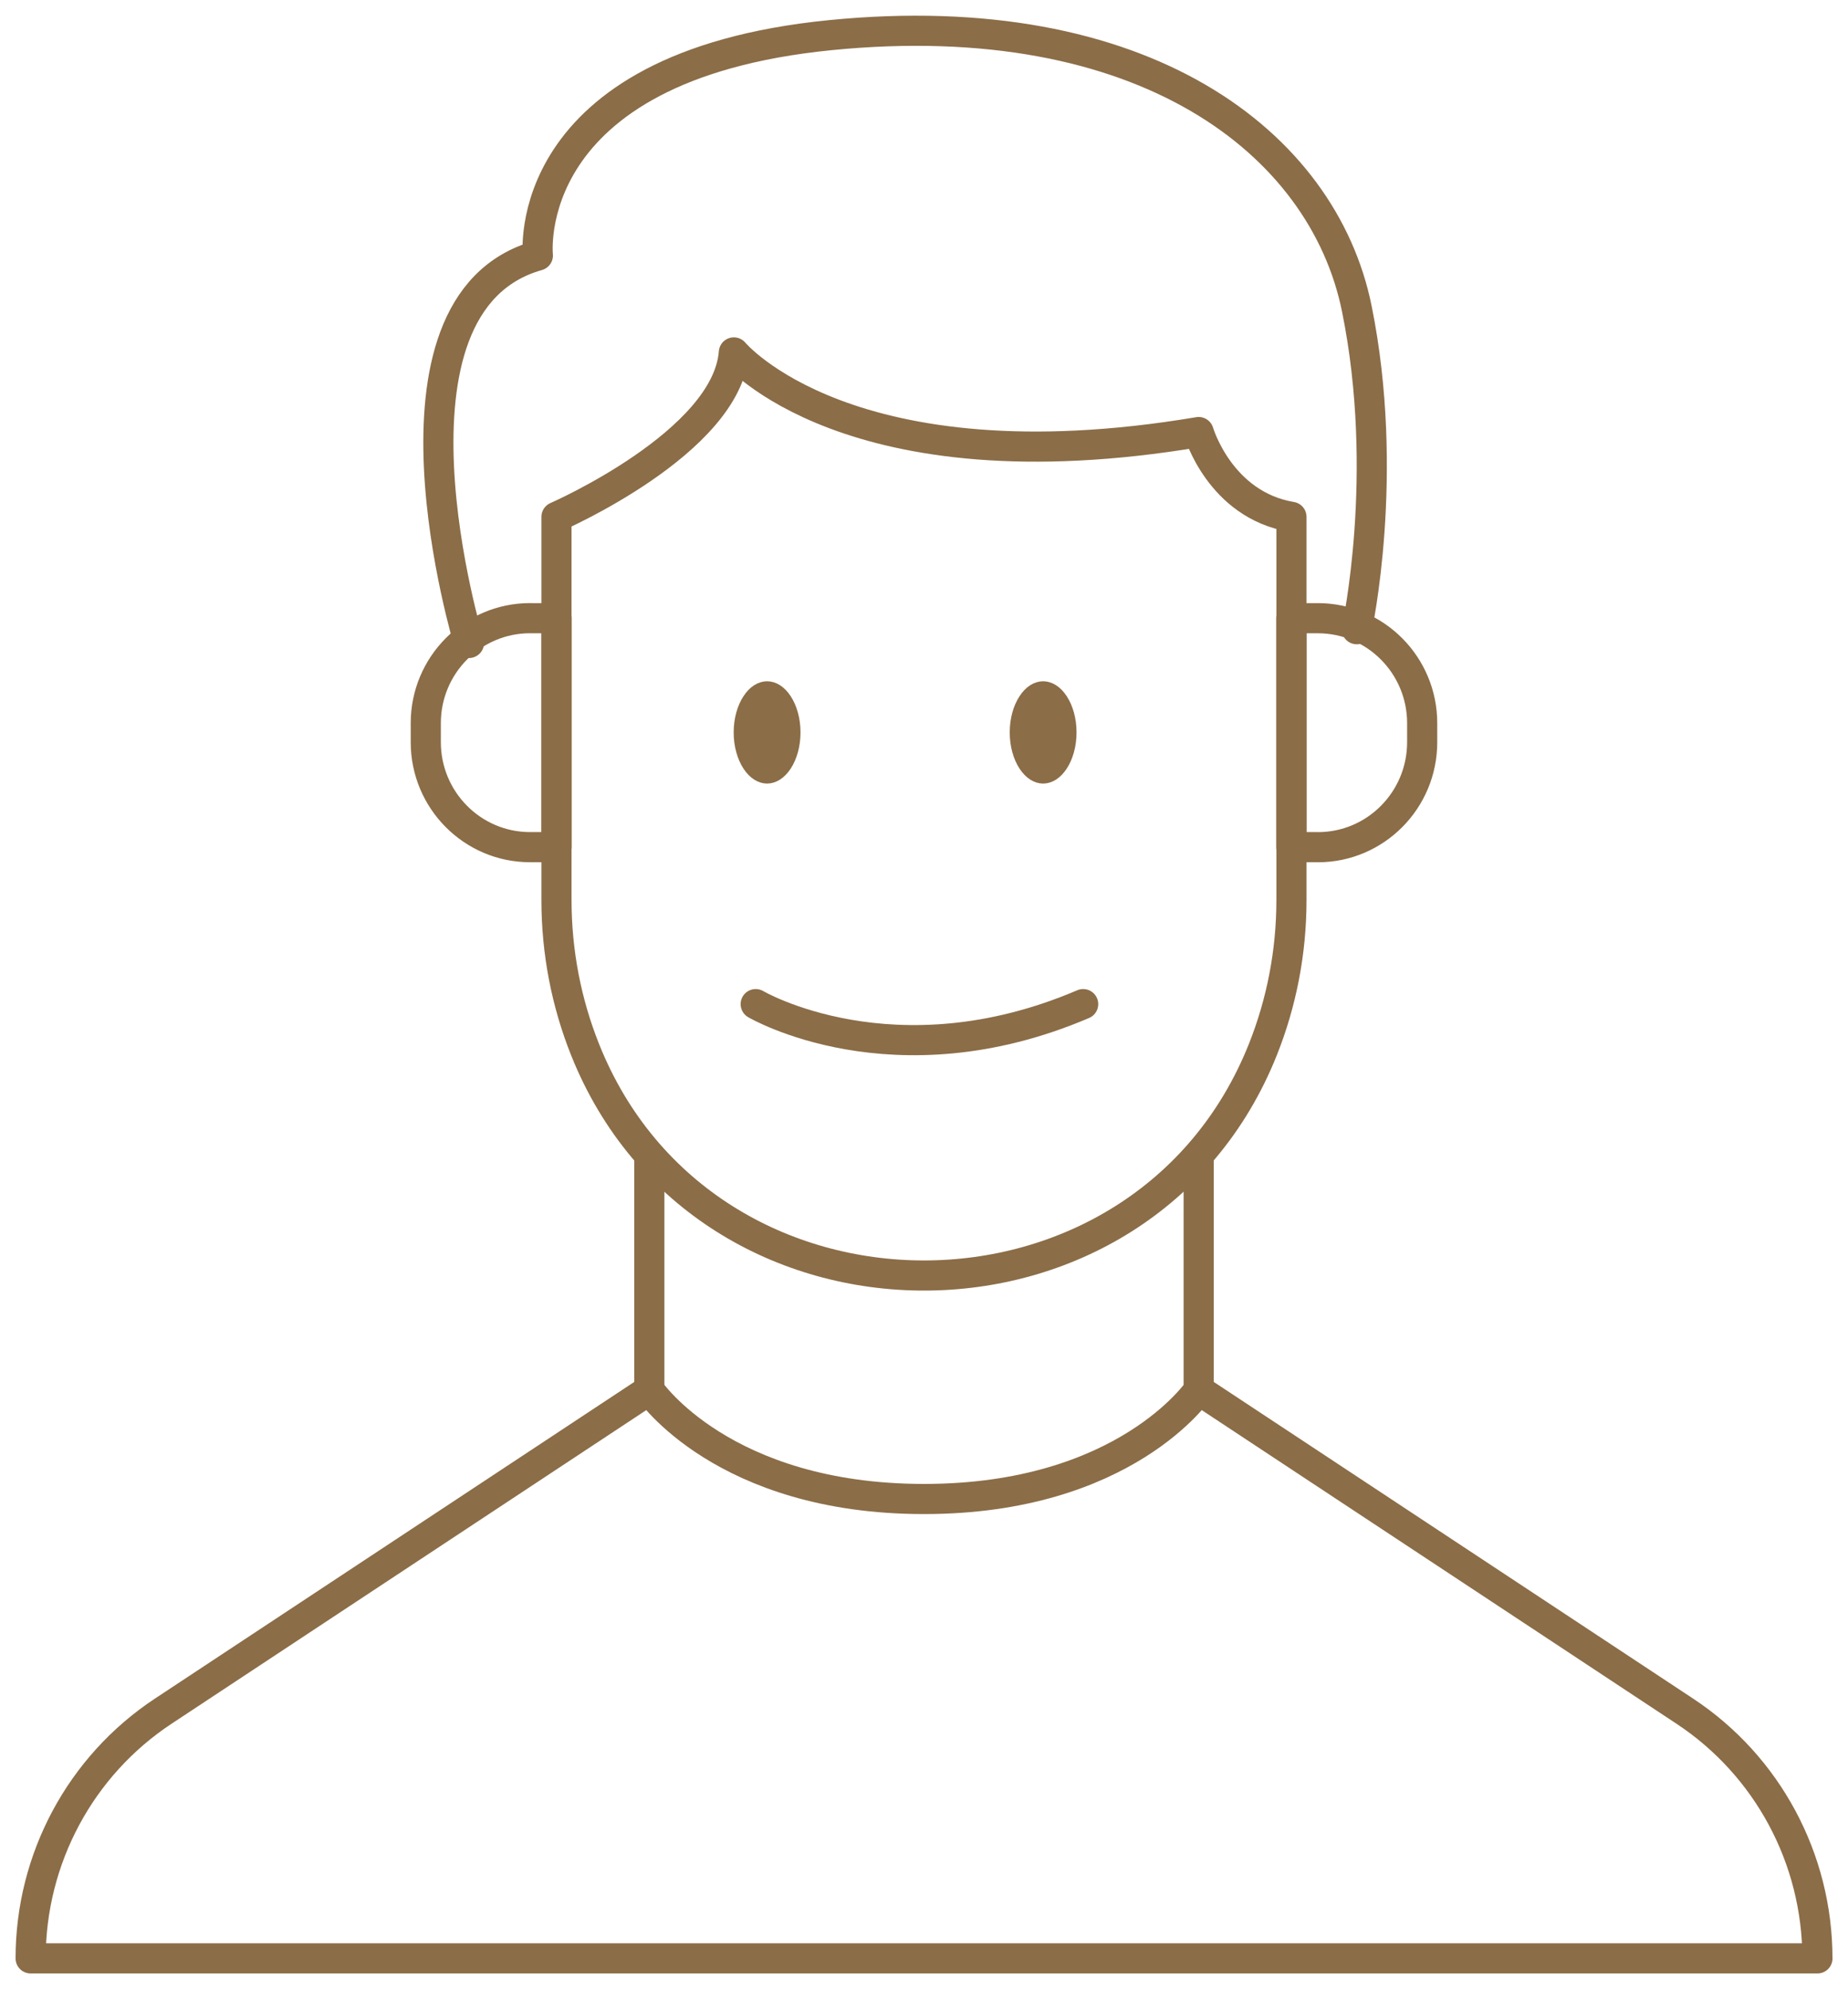
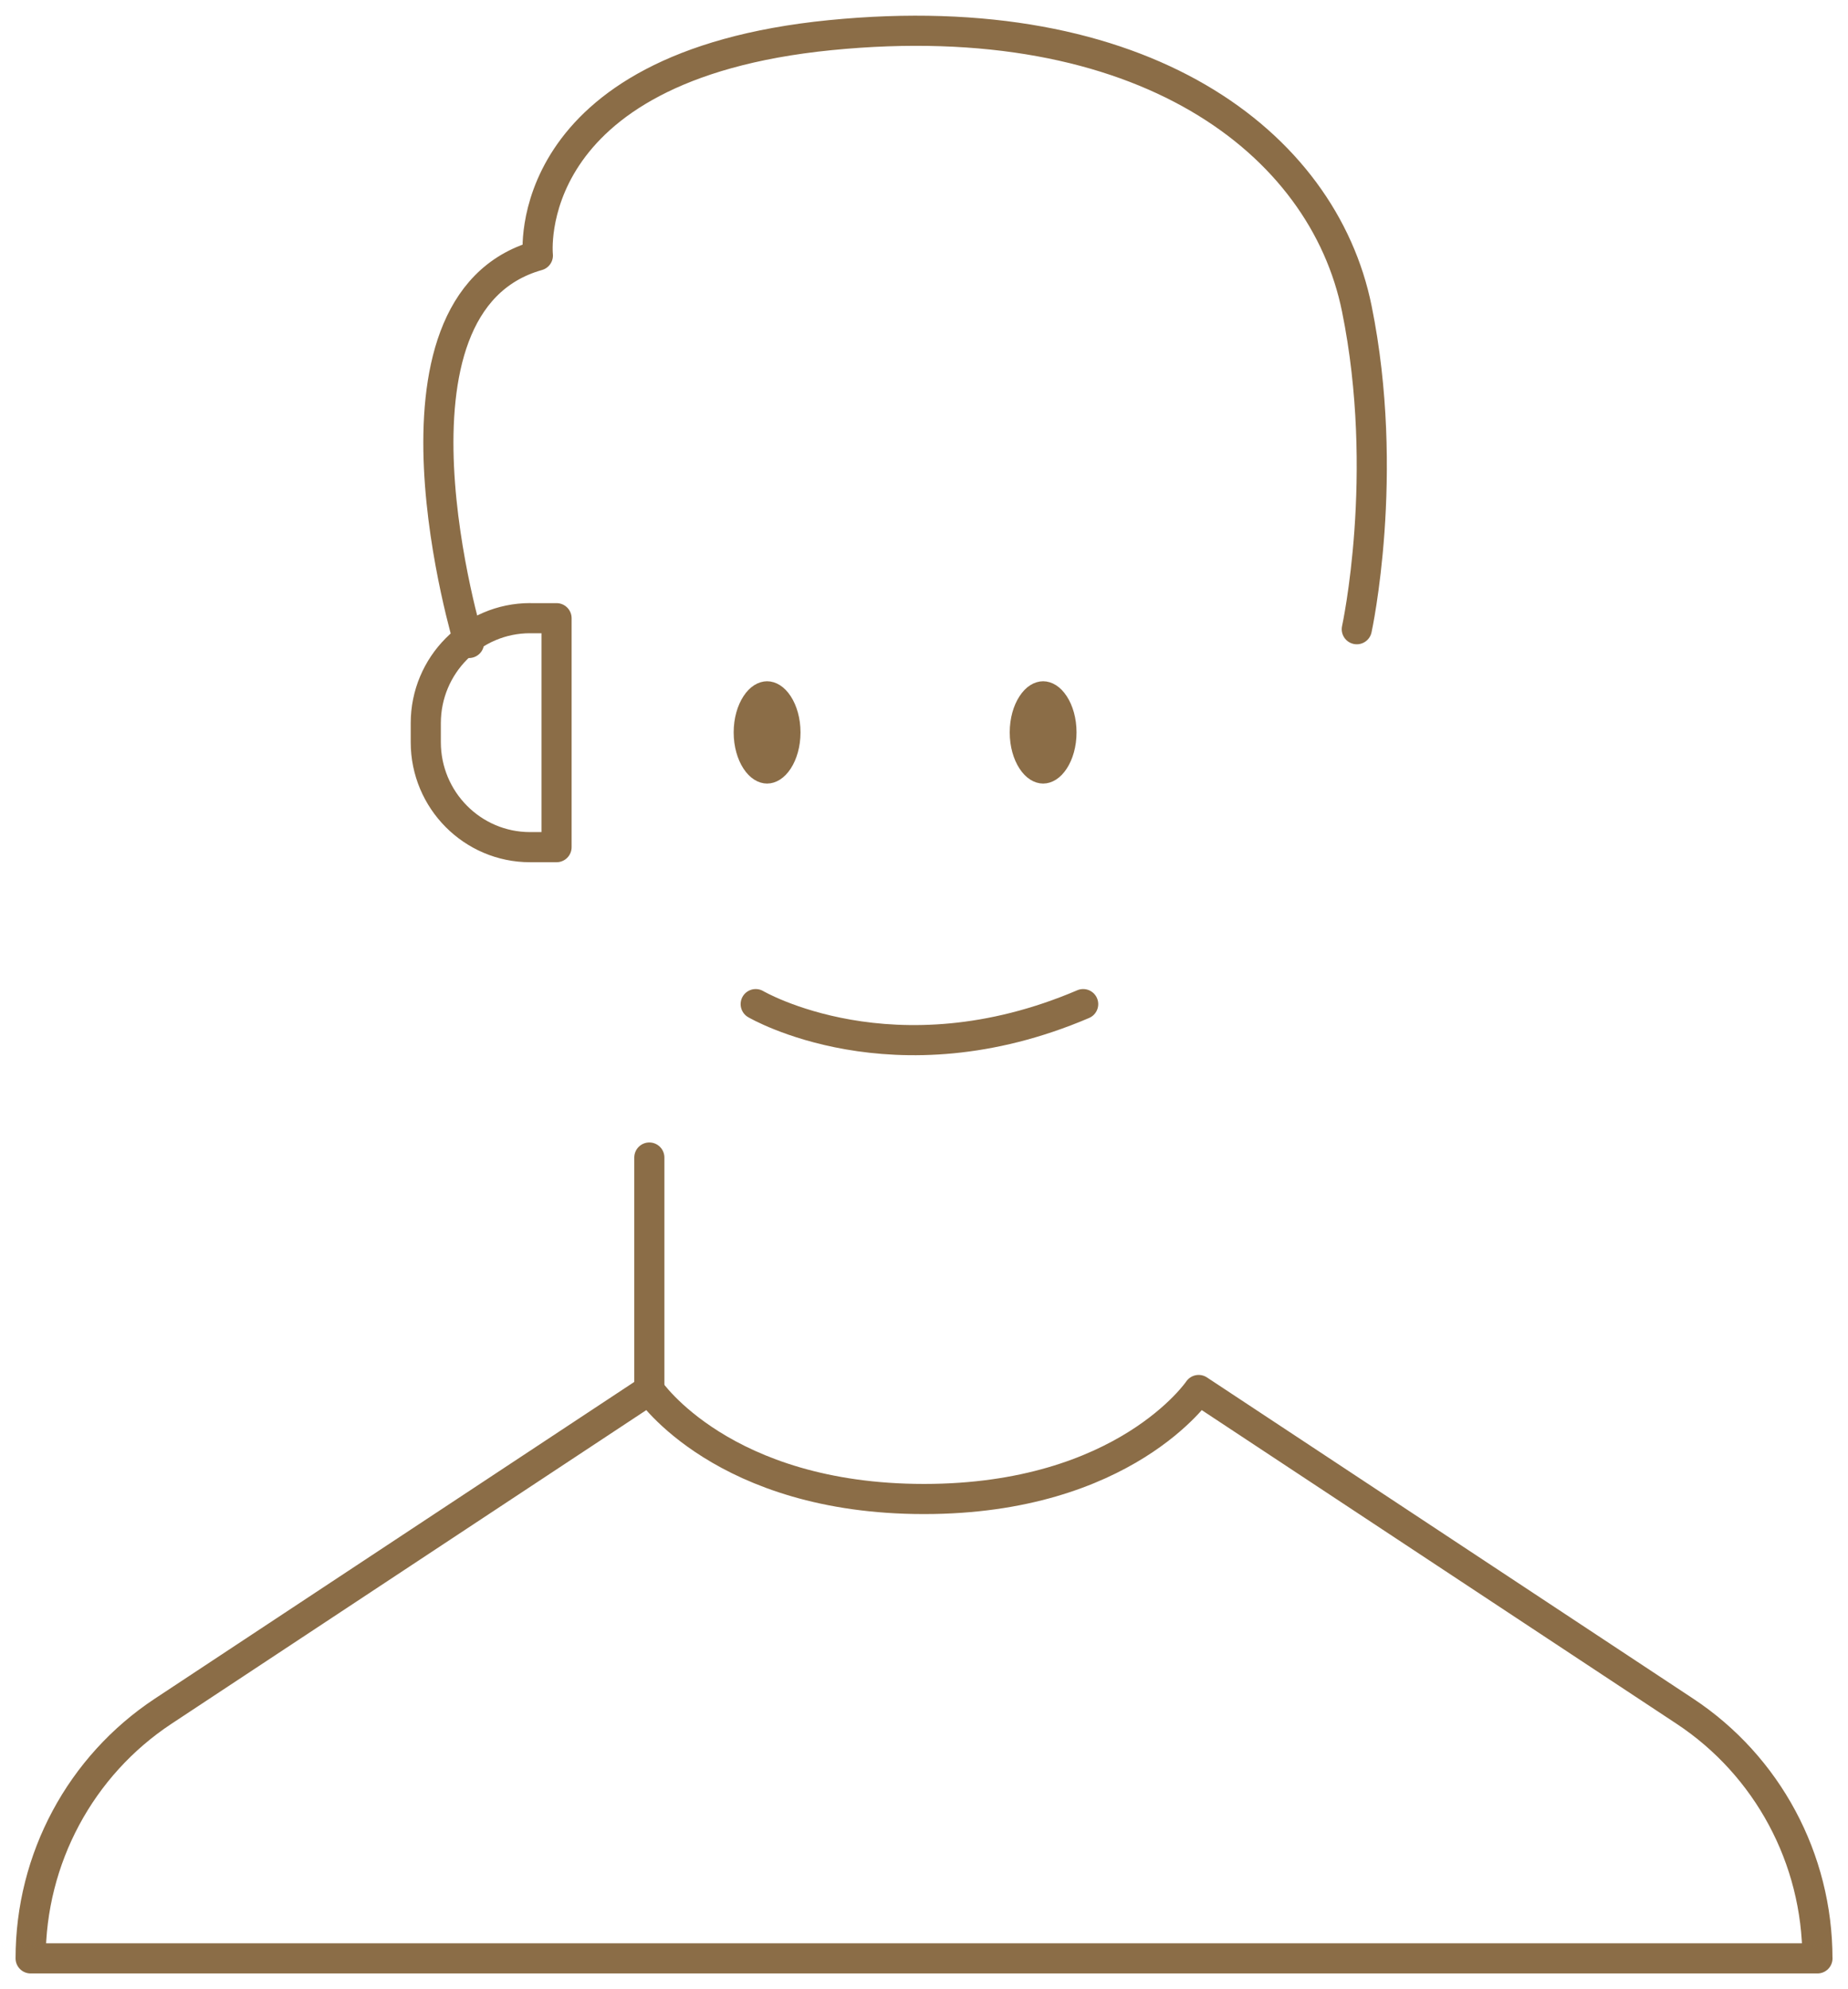
<svg xmlns="http://www.w3.org/2000/svg" width="92" height="99" viewBox="0 0 92 99" fill="none">
  <g clip-path="url(#clip0_166_479)">
    <path d="M32.326 69.183V57.61" stroke="#8B6D47" stroke-width="1.5" stroke-linecap="round" stroke-linejoin="round" />
    <path d="M26.388 30.768H27.707V42.163H26.388C23.523 42.163 21.197 39.822 21.197 36.939V35.99C21.197 33.107 23.523 30.766 26.388 30.766V30.768Z" stroke="#8B6D47" stroke-width="1.5" stroke-linecap="round" stroke-linejoin="round" />
    <path d="M90.477 97.468C90.477 92.51 87.996 87.885 83.878 85.166L59.673 69.18C59.673 69.18 56.016 74.605 46.005 74.605H45.997C35.986 74.605 32.329 69.18 32.329 69.18L8.124 85.166C4.006 87.885 1.525 92.51 1.525 97.468H90.479H90.477Z" stroke="#8B6D47" stroke-width="1.5" stroke-linecap="round" stroke-linejoin="round" />
-     <path d="M59.674 69.182V57.61" stroke="#8B6D47" stroke-width="1.5" stroke-linecap="round" stroke-linejoin="round" />
-     <path d="M64.293 25.724V44.789C64.293 47.416 63.789 49.926 62.874 52.226C56.897 67.234 35.099 67.234 29.122 52.226C28.207 49.928 27.703 47.419 27.703 44.789V25.724C27.703 25.724 36.191 22.021 36.534 17.54C36.534 17.54 42.244 24.431 59.673 21.503C59.673 21.503 60.729 25.123 64.293 25.724Z" stroke="#8B6D47" stroke-width="1.5" stroke-linecap="round" stroke-linejoin="round" />
-     <path d="M65.61 42.163H64.291V30.768H65.61C68.475 30.768 70.801 33.109 70.801 35.992V36.941C70.801 39.824 68.475 42.165 65.61 42.165V42.163Z" stroke="#8B6D47" stroke-width="1.5" stroke-linecap="round" stroke-linejoin="round" />
    <path d="M23.348 32C23.348 32 18.22 15.13 26.777 12.717C26.777 12.717 25.75 3.3 41.327 1.75C56.902 0.2 65.867 7.089 67.546 15.359C69.225 23.627 67.546 31.316 67.546 31.316" stroke="#8B6D47" stroke-width="1.5" stroke-linecap="round" stroke-linejoin="round" />
    <path d="M37.621 49.975C37.621 49.975 44.48 54.01 53.924 49.975" stroke="#8B6D47" stroke-width="1.5" stroke-linecap="round" stroke-linejoin="round" />
    <path d="M39.102 36.452C39.102 37.03 38.947 37.52 38.737 37.842C38.522 38.17 38.312 38.248 38.189 38.248C38.065 38.248 37.855 38.17 37.64 37.842C37.43 37.52 37.275 37.03 37.275 36.452C37.275 35.873 37.43 35.384 37.64 35.062C37.855 34.733 38.065 34.656 38.189 34.656C38.312 34.656 38.522 34.733 38.737 35.062C38.947 35.384 39.102 35.873 39.102 36.452Z" fill="#8B6D47" stroke="#8B6D47" stroke-width="1.5" />
    <path d="M52.844 36.452C52.844 37.03 52.689 37.52 52.479 37.842C52.264 38.17 52.054 38.248 51.931 38.248C51.807 38.248 51.597 38.17 51.383 37.842C51.172 37.52 51.018 37.03 51.018 36.452C51.018 35.873 51.172 35.384 51.383 35.062C51.597 34.733 51.807 34.656 51.931 34.656C52.054 34.656 52.264 34.733 52.479 35.062C52.689 35.384 52.844 35.873 52.844 36.452Z" fill="#8B6D47" stroke="#8B6D47" stroke-width="1.5" />
  </g>
  <defs>
    <clipPath id="clip0_166_479">
      <rect width="92" height="99" fill="white" />
    </clipPath>
  </defs>
</svg>